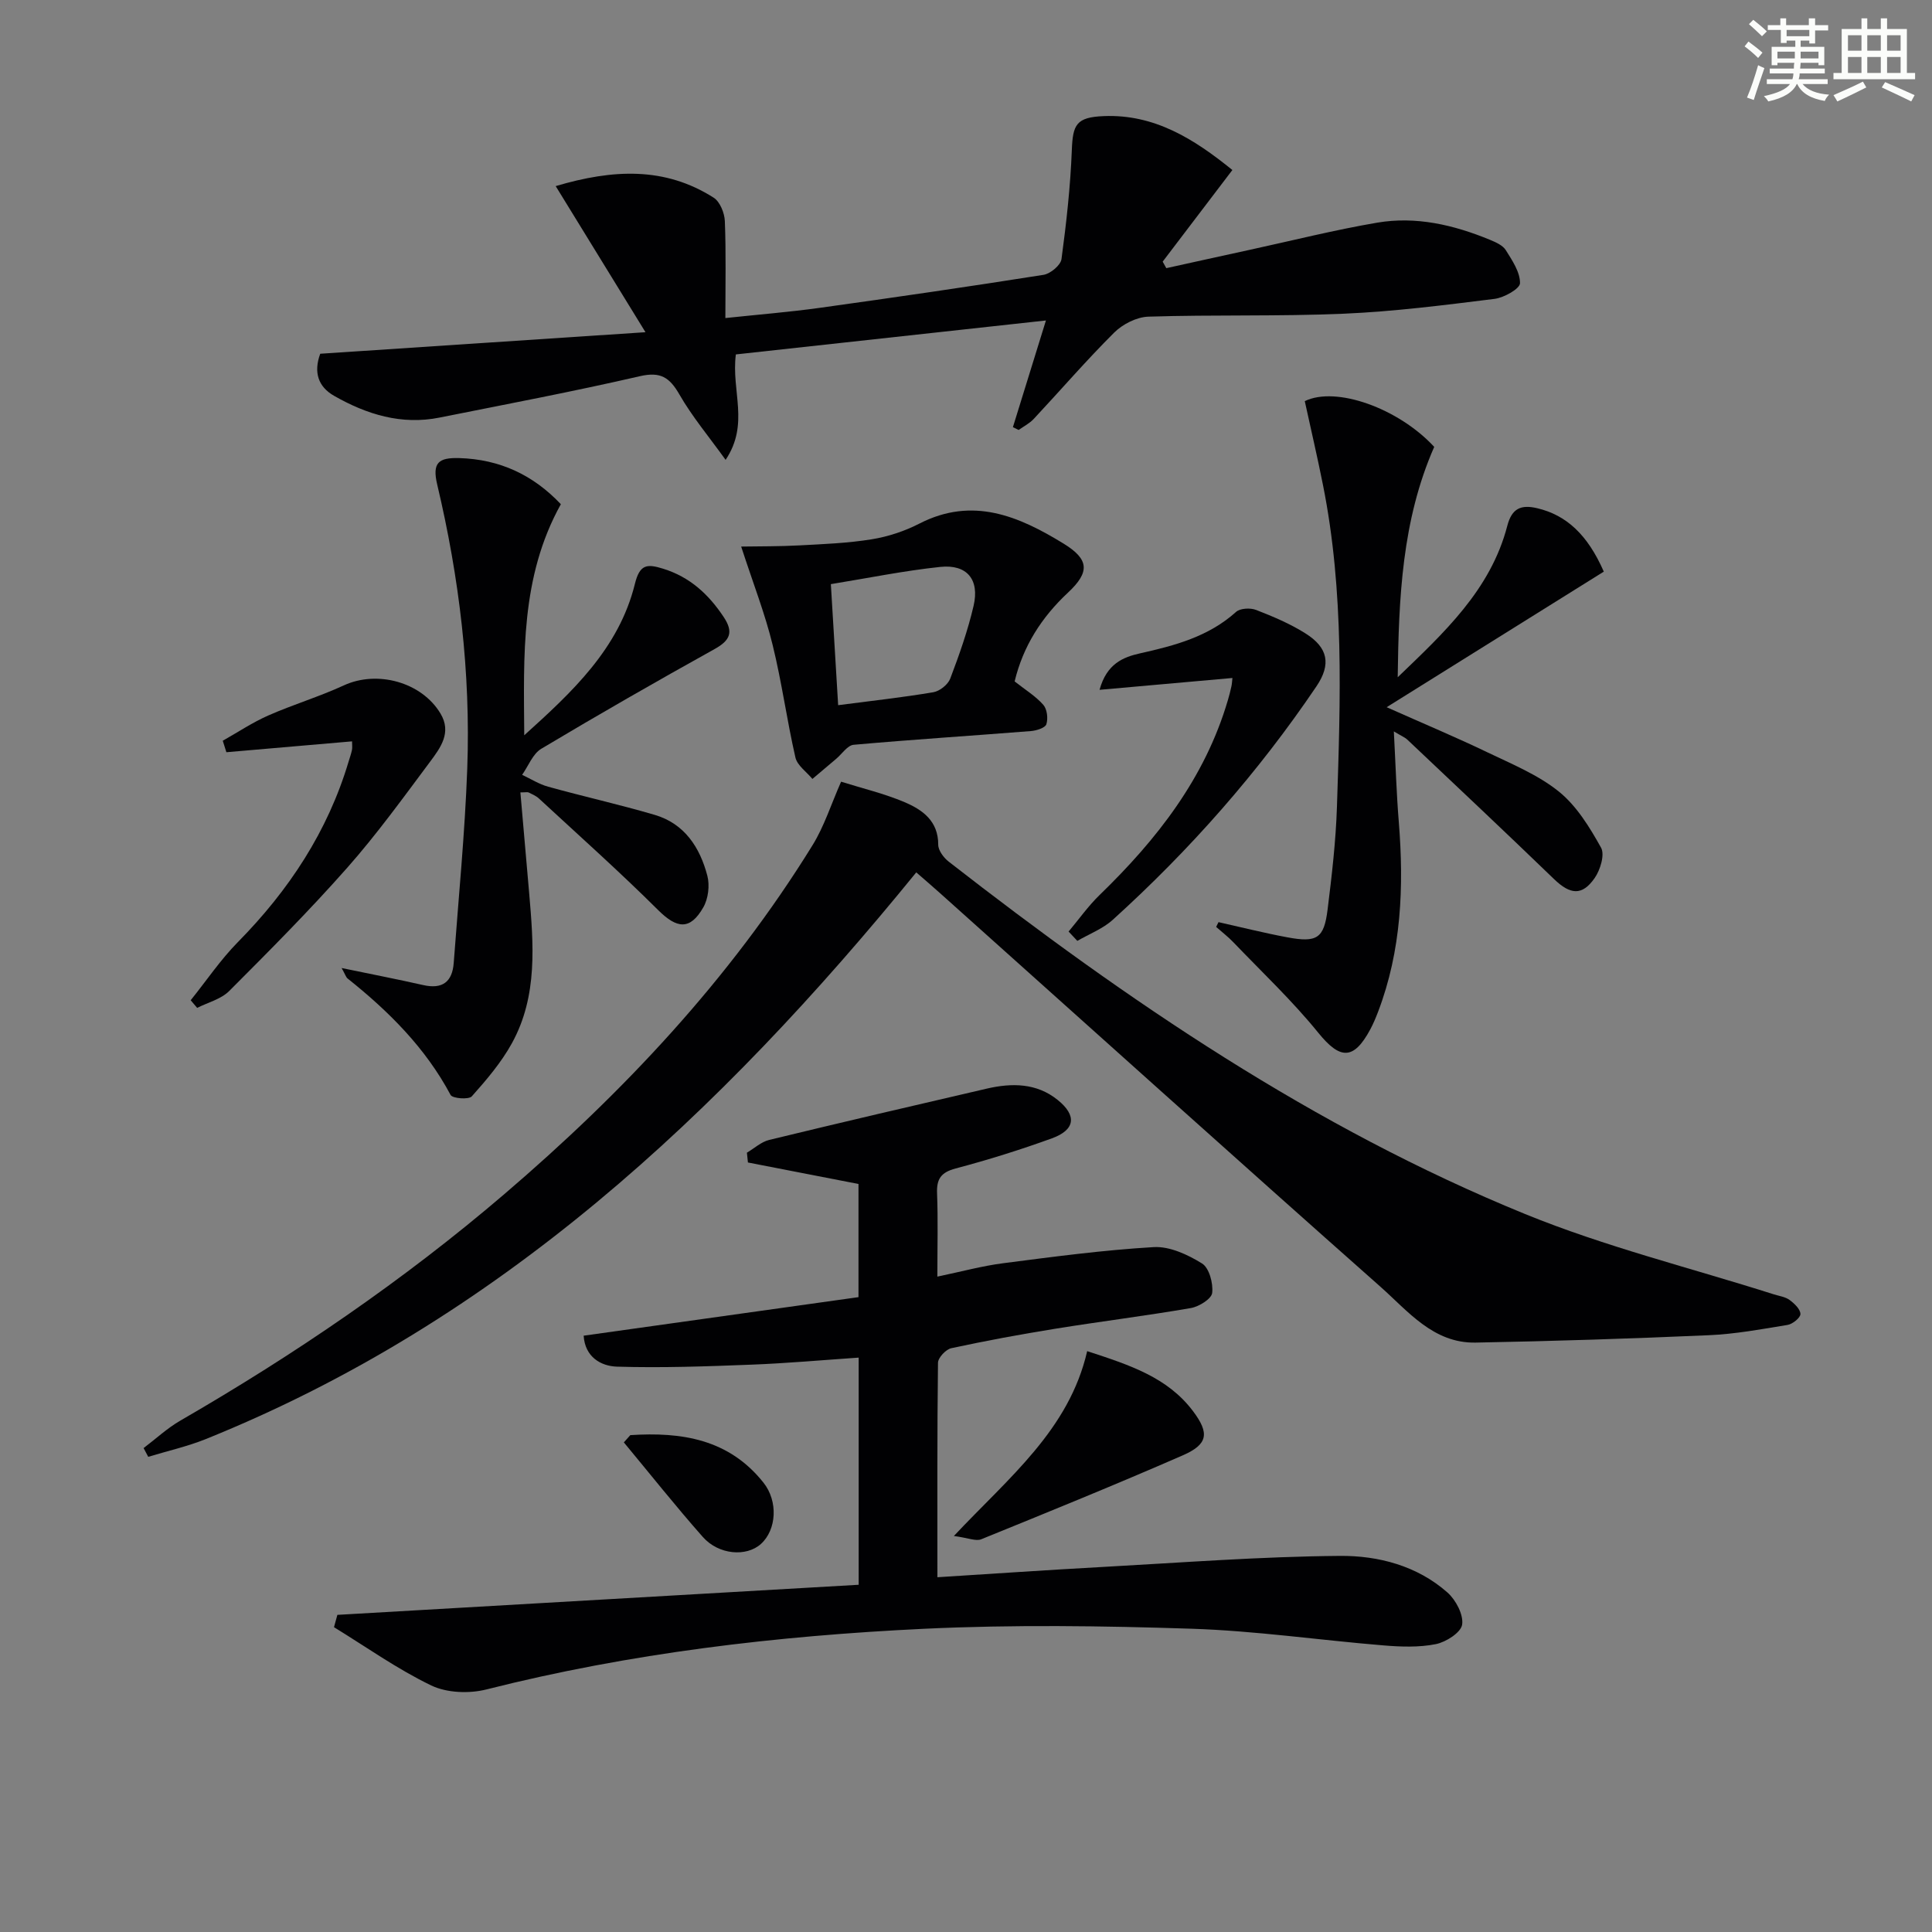
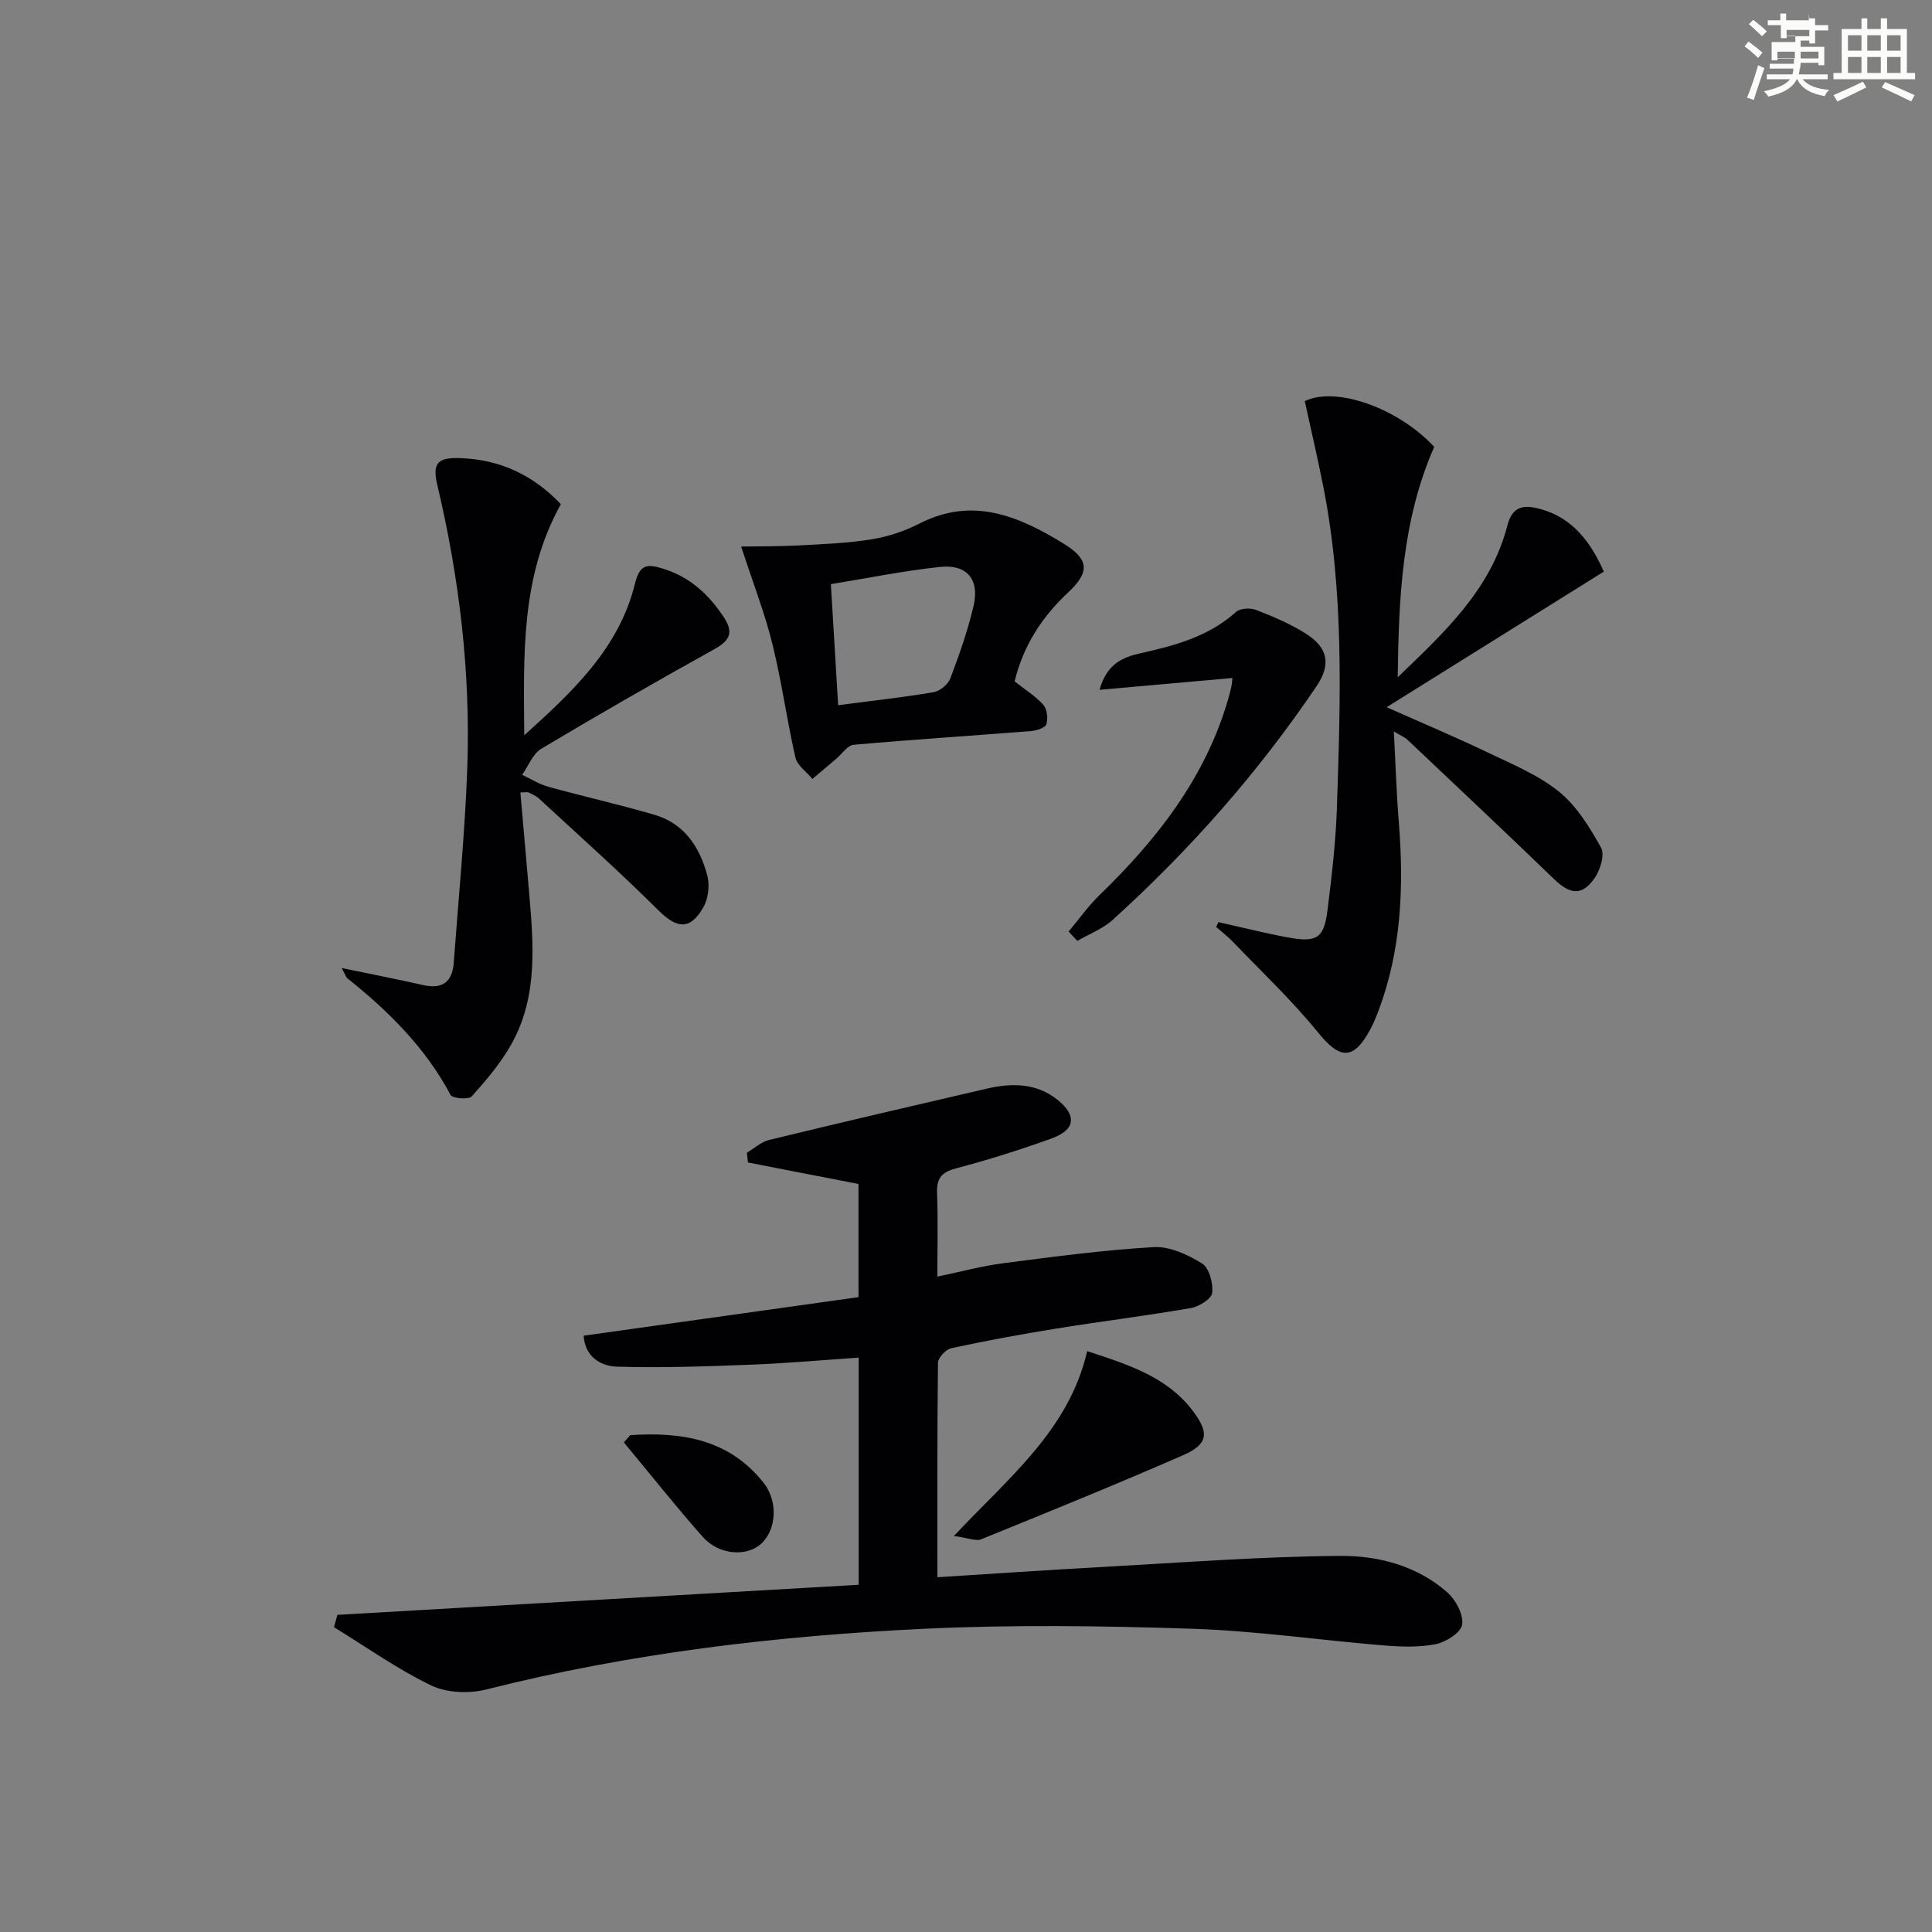
<svg xmlns="http://www.w3.org/2000/svg" enable-background="new 0 0 400 400" viewBox="0 0 400 400">
  <rect x="0" y="0" width="400" height="400" fill="#808080" stroke="none" />
  <g fill="#010103">
    <path d="m194.07 264.31c4.96-1.03 9.25-2.21 13.61-2.77 10.37-1.34 20.76-2.73 31.18-3.34 3.31-.19 7.06 1.56 10.01 3.39 1.48.92 2.33 4.09 2.1 6.09-.14 1.24-2.73 2.85-4.42 3.14-9.32 1.61-18.72 2.77-28.06 4.28-7.21 1.16-14.39 2.49-21.53 4.03-1.13.24-2.75 1.97-2.76 3.03-.18 14.63-.12 29.27-.12 44.39 11.64-.73 22.85-1.51 34.07-2.12 16.43-.9 32.86-2.17 49.3-2.3 7.92-.06 15.97 2.04 22.24 7.59 1.73 1.54 3.34 4.59 3.03 6.64-.25 1.64-3.34 3.62-5.45 4.04-3.5.7-7.26.56-10.87.26-13.25-1.09-26.46-3.02-39.72-3.45-18.44-.6-36.94-.86-55.35.01-30.54 1.46-60.86 5.03-90.62 12.56-3.56.9-8.19.73-11.42-.82-7.02-3.38-13.46-7.97-20.14-12.07.23-.85.47-1.7.7-2.55 35.92-2.07 71.83-4.14 107.93-6.23 0-15.8 0-31.08 0-47.03-7.51.51-14.89 1.18-22.28 1.46-9.25.36-18.51.69-27.75.41-3.34-.1-6.64-2-6.91-6.41 19.11-2.68 37.92-5.32 56.9-7.98 0-8.08 0-15.69 0-23.43-7.59-1.47-15.24-2.96-22.89-4.45-.07-.68-.14-1.35-.21-2.03 1.53-.9 2.96-2.24 4.61-2.64 14.99-3.64 30.01-7.14 45.04-10.62 5.18-1.2 10.32-1.19 14.69 2.34 4.02 3.24 3.64 6.19-1.19 7.95-6.54 2.37-13.21 4.46-19.94 6.24-3.03.81-3.96 2.16-3.84 5.16.21 5.5.06 10.97.06 17.23z" />
-     <path d="m189.7 180.62c-40.72 50.03-86.54 92.9-147.03 117.3-3.86 1.56-7.98 2.48-11.98 3.7-.32-.6-.64-1.21-.96-1.81 2.54-1.92 4.9-4.13 7.63-5.7 23.68-13.69 46.2-29.04 67-46.83 24.67-21.1 46.75-44.55 63.88-72.31 2.4-3.89 3.81-8.39 5.9-13.13 4.41 1.39 8.93 2.45 13.14 4.24 3.7 1.57 6.99 3.89 6.97 8.81 0 1.19 1.14 2.71 2.19 3.52 37 28.81 75.64 55.11 119.26 72.92 16.67 6.81 34.34 11.17 51.55 16.65 1.11.35 2.37.51 3.26 1.16.99.73 2.23 1.9 2.25 2.91.02.76-1.62 2.09-2.66 2.26-5.4.89-10.82 1.89-16.27 2.13-16.1.71-32.22 1.23-48.34 1.53-8.73.16-13.97-6.5-19.68-11.56-30.54-27.04-60.84-54.34-91.24-81.54-1.47-1.32-2.98-2.61-4.87-4.25z" />
-     <path d="m209.71 88.44c2.13-6.87 4.26-13.75 6.84-22.09-22.1 2.42-43.21 4.73-64.2 7.03-.98 7.61 2.88 14.34-2.12 21.83-3.48-4.84-6.93-8.95-9.56-13.53-2.04-3.55-3.91-4.78-8.2-3.79-13.74 3.17-27.61 5.79-41.44 8.56-7.9 1.59-15.1-.64-21.86-4.5-3.3-1.88-4.28-4.87-2.87-8.71 22.01-1.46 44.04-2.92 67.34-4.46-6.36-10.34-12.28-19.99-18.59-30.25 11.88-3.52 22.6-4.03 32.71 2.4 1.3.83 2.24 3.16 2.31 4.83.26 6.45.11 12.92.11 20.09 6.88-.73 13.25-1.24 19.58-2.12 15.45-2.15 30.89-4.39 46.3-6.83 1.42-.23 3.54-1.99 3.71-3.26 1.01-7.49 1.85-15.04 2.14-22.59.2-5.27.93-6.78 6.59-7.01 10.47-.44 18.69 4.7 26.65 11.16-4.9 6.45-9.67 12.71-14.43 18.97.25.45.5.9.75 1.35 5.81-1.28 11.62-2.57 17.43-3.83 8.73-1.9 17.42-4.09 26.23-5.59 8.05-1.37 15.86.46 23.35 3.55 1.2.5 2.65 1.13 3.28 2.14 1.33 2.13 2.97 4.55 2.94 6.84-.01 1.15-3.31 3.01-5.28 3.25-10.38 1.29-20.78 2.62-31.22 3.07-13.47.58-26.98.18-40.45.61-2.42.08-5.31 1.55-7.06 3.29-5.77 5.74-11.1 11.93-16.67 17.89-.86.92-2.07 1.53-3.12 2.28-.4-.19-.79-.39-1.19-.58z" />
    <path d="m252.28 190.92c4.74 1.06 9.46 2.25 14.24 3.14 6.14 1.15 7.6.23 8.34-5.72.88-7.08 1.71-14.19 1.94-21.31.73-22.27 1.52-44.56-2.89-66.61-1.16-5.82-2.51-11.59-3.77-17.37 6.47-3.16 19.42 1.48 26.8 9.47-6.7 15.23-7.34 31.36-7.56 47.7 9.51-9.16 19.23-18.04 22.69-31.36.94-3.62 2.84-4.43 6.19-3.64 6.02 1.42 10.43 5.45 13.79 13.13-14.6 9.11-29.27 18.27-44.96 28.07 7.93 3.53 14.46 6.26 20.84 9.33 5.09 2.44 10.5 4.66 14.82 8.14 3.68 2.97 6.38 7.39 8.73 11.61.81 1.45-.16 4.62-1.33 6.3-2.61 3.74-5.07 3.42-8.41.2-10.03-9.69-20.2-19.25-30.33-28.83-.56-.53-1.33-.83-2.83-1.74.36 6.75.54 12.78 1.03 18.79 1.07 13.37.55 26.54-4.29 39.25-.47 1.24-.99 2.47-1.61 3.64-3.47 6.46-6.28 6.25-10.76.73-5.39-6.65-11.68-12.58-17.62-18.78-1.09-1.14-2.36-2.1-3.54-3.15.16-.33.33-.66.49-.99z" />
    <path d="m70.73 200.42c6.27 1.3 11.6 2.33 16.89 3.53 3.98.9 6.03-.66 6.32-4.61.99-13.4 2.31-26.8 2.8-40.22.72-19.85-1.64-39.49-6.22-58.8-1.09-4.57.33-5.59 4.52-5.48 8.45.24 15.37 3.51 21.08 9.55-8.39 15.08-7.69 31.4-7.58 47.84 9.85-8.9 19.59-17.88 22.91-31.35 1.01-4.09 2.53-4.16 5.83-3.14 5.56 1.72 9.43 5.3 12.56 10.02 2.07 3.12 1.34 4.82-1.89 6.62-12.06 6.7-24.03 13.56-35.88 20.64-1.77 1.06-2.67 3.56-3.97 5.4 1.79.84 3.51 1.94 5.39 2.46 7.33 2.03 14.77 3.69 22.06 5.83 6.19 1.82 9.37 6.76 10.9 12.61.52 2.01.19 4.75-.84 6.54-2.74 4.8-5.48 4.41-9.35.56-7.98-7.94-16.4-15.44-24.67-23.09-.59-.55-1.39-.89-2.12-1.25-.26-.13-.63-.02-1.73-.02.61 6.99 1.22 13.87 1.81 20.75.91 10.64 1.84 21.37-3.57 31.19-2.2 3.99-5.25 7.57-8.3 10.99-.64.71-4 .44-4.39-.29-5.2-9.76-12.81-17.32-21.32-24.11-.34-.26-.47-.8-1.24-2.17z" />
    <path d="m153.45 113.16c3.77-.06 7.89-.02 11.99-.24 5.03-.27 10.1-.46 15.07-1.27 3.39-.55 6.81-1.69 9.87-3.26 10.99-5.63 20.55-1.53 29.81 4.15 5.31 3.26 5.51 5.88.91 10.17-5.49 5.13-9.29 11.12-11.03 18.37 2.15 1.7 4.32 3.02 5.93 4.84.79.89 1.02 2.83.64 4.02-.24.76-2.05 1.33-3.21 1.42-12.23.97-24.47 1.75-36.69 2.84-1.28.11-2.42 1.9-3.62 2.91-1.64 1.38-3.28 2.77-4.92 4.16-1.21-1.47-3.14-2.78-3.52-4.45-1.77-7.72-2.82-15.62-4.72-23.31-1.54-6.34-3.94-12.48-6.51-20.35zm20.08 32.84c6.98-.91 13.37-1.61 19.7-2.68 1.33-.22 3.04-1.59 3.51-2.83 1.87-4.93 3.64-9.94 4.83-15.06 1.27-5.44-1.37-8.63-6.87-8.06-7.51.79-14.94 2.31-22.68 3.57.52 8.51 1 16.4 1.51 25.06z" />
    <path d="m221.24 192.87c2.13-2.54 4.06-5.28 6.42-7.57 11.85-11.48 21.8-24.17 26.55-40.31.28-.95.53-1.91.74-2.88.13-.58.14-1.18.21-1.74-9.14.81-17.95 1.6-27.51 2.45 1.49-5.43 4.91-6.77 8.38-7.55 7.2-1.61 14.18-3.45 19.88-8.58.85-.77 2.96-.87 4.15-.41 3.53 1.37 7.08 2.87 10.27 4.89 4.63 2.93 5.3 6.36 2.24 10.91-12.06 17.85-26.23 33.91-42.19 48.36-2.07 1.87-4.87 2.93-7.33 4.36-.62-.65-1.22-1.29-1.81-1.93z" />
-     <path d="m39.48 207.09c3.24-4.03 6.16-8.37 9.77-12.04 10.56-10.72 18.6-22.89 22.93-37.39.24-.79.52-1.58.69-2.39.1-.48.02-.99.02-1.78-8.65.75-17.34 1.5-26.02 2.25-.25-.79-.5-1.59-.75-2.38 3.13-1.76 6.14-3.78 9.41-5.22 5.14-2.27 10.57-3.89 15.66-6.24 6.89-3.18 16.09-.71 20.01 5.83 2.37 3.95-.02 7.1-2.15 9.97-5.56 7.45-11.02 15.01-17.17 21.97-7.79 8.82-16.11 17.18-24.43 25.51-1.69 1.69-4.39 2.36-6.63 3.49-.45-.52-.9-1.05-1.34-1.58z" />
    <path d="m197.49 318.01c11.4-12.14 23.83-21.95 27.6-38.27 8.83 2.88 16.64 5.42 21.91 12.42 3.45 4.58 3.1 6.87-2.11 9.15-13.81 6.03-27.78 11.71-41.74 17.38-1.11.45-2.7-.29-5.66-.68z" />
    <path d="m130.5 297.13c10.57-.69 20.41.8 27.58 9.85 3.05 3.85 2.71 9.74-.54 12.68-2.99 2.7-8.73 2.28-12.03-1.45-5.63-6.37-10.92-13.04-16.35-19.58.45-.51.9-1.01 1.34-1.5z" />
  </g>
-   <path d="m361.2 9.6.8-1c.9.7 1.9 1.4 2.9 2.3l-.9 1.1c-1-1-2-1.8-2.8-2.4zm.5 10.6c.9-2.1 1.6-4.3 2.3-6.7.4.2.8.4 1.3.6-.7 2.1-1.5 4.3-2.2 6.6zm.4-15.2.9-.9c1 .8 2 1.6 2.8 2.4l-1 1c-.9-.9-1.8-1.7-2.7-2.5zm12.5-1.2h1.2v1.4h2.7v1.1h-2.7v2.7h-1.2v-.6h-1.8v1.3h4.9v3.8h-1.2v-.5h-3.7c0 .4-.1.9-.1 1.2h5.1v1h-5.2c0 .5-.1.9-.2 1.2h6v1h-5.2c1.1 1.3 2.9 2 5.5 2.2-.4.4-.7.8-.9 1.3-2.9-.5-4.8-1.6-5.7-3.5h-.1c-.8 1.7-2.7 2.9-5.9 3.6-.2-.4-.6-.8-.9-1.1 2.8-.6 4.6-1.4 5.4-2.5h-4.8v-1h5.3c.1-.3.2-.7.2-1.2h-4.9v-1h5c0-.4 0-.8.1-1.2h-3.5v.5h-1.2v-3.8h4.9v-1.3h-1.8v.5h-1.2v-2.7h-2.7v-1h2.6v-1.4h1.2v1.4h4.7v-1.4zm-6.6 8.3h3.6c0-.4 0-.9 0-1.4h-3.6zm1.9-4.6h4.7v-1.3h-4.7zm6.6 3.2h-3.7v1.4h3.7z" fill="#fbfcfa" />
+   <path d="m361.2 9.6.8-1c.9.7 1.9 1.4 2.9 2.3l-.9 1.1c-1-1-2-1.8-2.8-2.4zm.5 10.6c.9-2.1 1.6-4.3 2.3-6.7.4.2.8.4 1.3.6-.7 2.1-1.5 4.3-2.2 6.6zm.4-15.2.9-.9c1 .8 2 1.6 2.8 2.4l-1 1c-.9-.9-1.8-1.7-2.7-2.5zm12.5-1.2h1.2v1.4h2.7v1.1h-2.7v2.7h-1.2v-.6h-1.8v1.3h4.9v3.8h-1.2v-.5h-3.7c0 .4-.1.9-.1 1.2h5.1h-5.2c0 .5-.1.9-.2 1.2h6v1h-5.2c1.1 1.3 2.9 2 5.5 2.2-.4.4-.7.8-.9 1.3-2.9-.5-4.8-1.6-5.7-3.5h-.1c-.8 1.7-2.7 2.9-5.9 3.6-.2-.4-.6-.8-.9-1.1 2.8-.6 4.6-1.4 5.4-2.5h-4.8v-1h5.3c.1-.3.2-.7.2-1.2h-4.9v-1h5c0-.4 0-.8.1-1.2h-3.5v.5h-1.2v-3.8h4.9v-1.3h-1.8v.5h-1.2v-2.7h-2.7v-1h2.6v-1.4h1.2v1.4h4.7v-1.4zm-6.6 8.3h3.6c0-.4 0-.9 0-1.4h-3.6zm1.9-4.6h4.7v-1.3h-4.7zm6.6 3.2h-3.7v1.4h3.7z" fill="#fbfcfa" />
  <path d="m385.3 3.8h1.3v2.2h2.8v-2.2h1.3v2.2h4.1v9.1h1.7v1.3h-16.9v-1.3h1.7v-9.1h4.1v-2.2zm.4 13.1.7 1.2c-1.8.9-3.8 1.9-6 2.9-.2-.4-.5-.8-.8-1.3 2.3-1 4.3-1.9 6.1-2.8zm-3.1-6.4h2.8v-3.2h-2.8zm0 4.6h2.8v-3.3h-2.8zm4-4.6h2.8v-3.2h-2.8zm0 4.6h2.8v-3.3h-2.8zm3.7 1.9c2.1.9 4.1 1.8 6.1 2.7l-.7 1.3c-2.2-1.1-4.2-2-6.1-2.9zm3.2-9.7h-2.8v3.2h2.8zm-2.8 7.8h2.8v-3.3h-2.8z" fill="#fbfcfa" />
</svg>